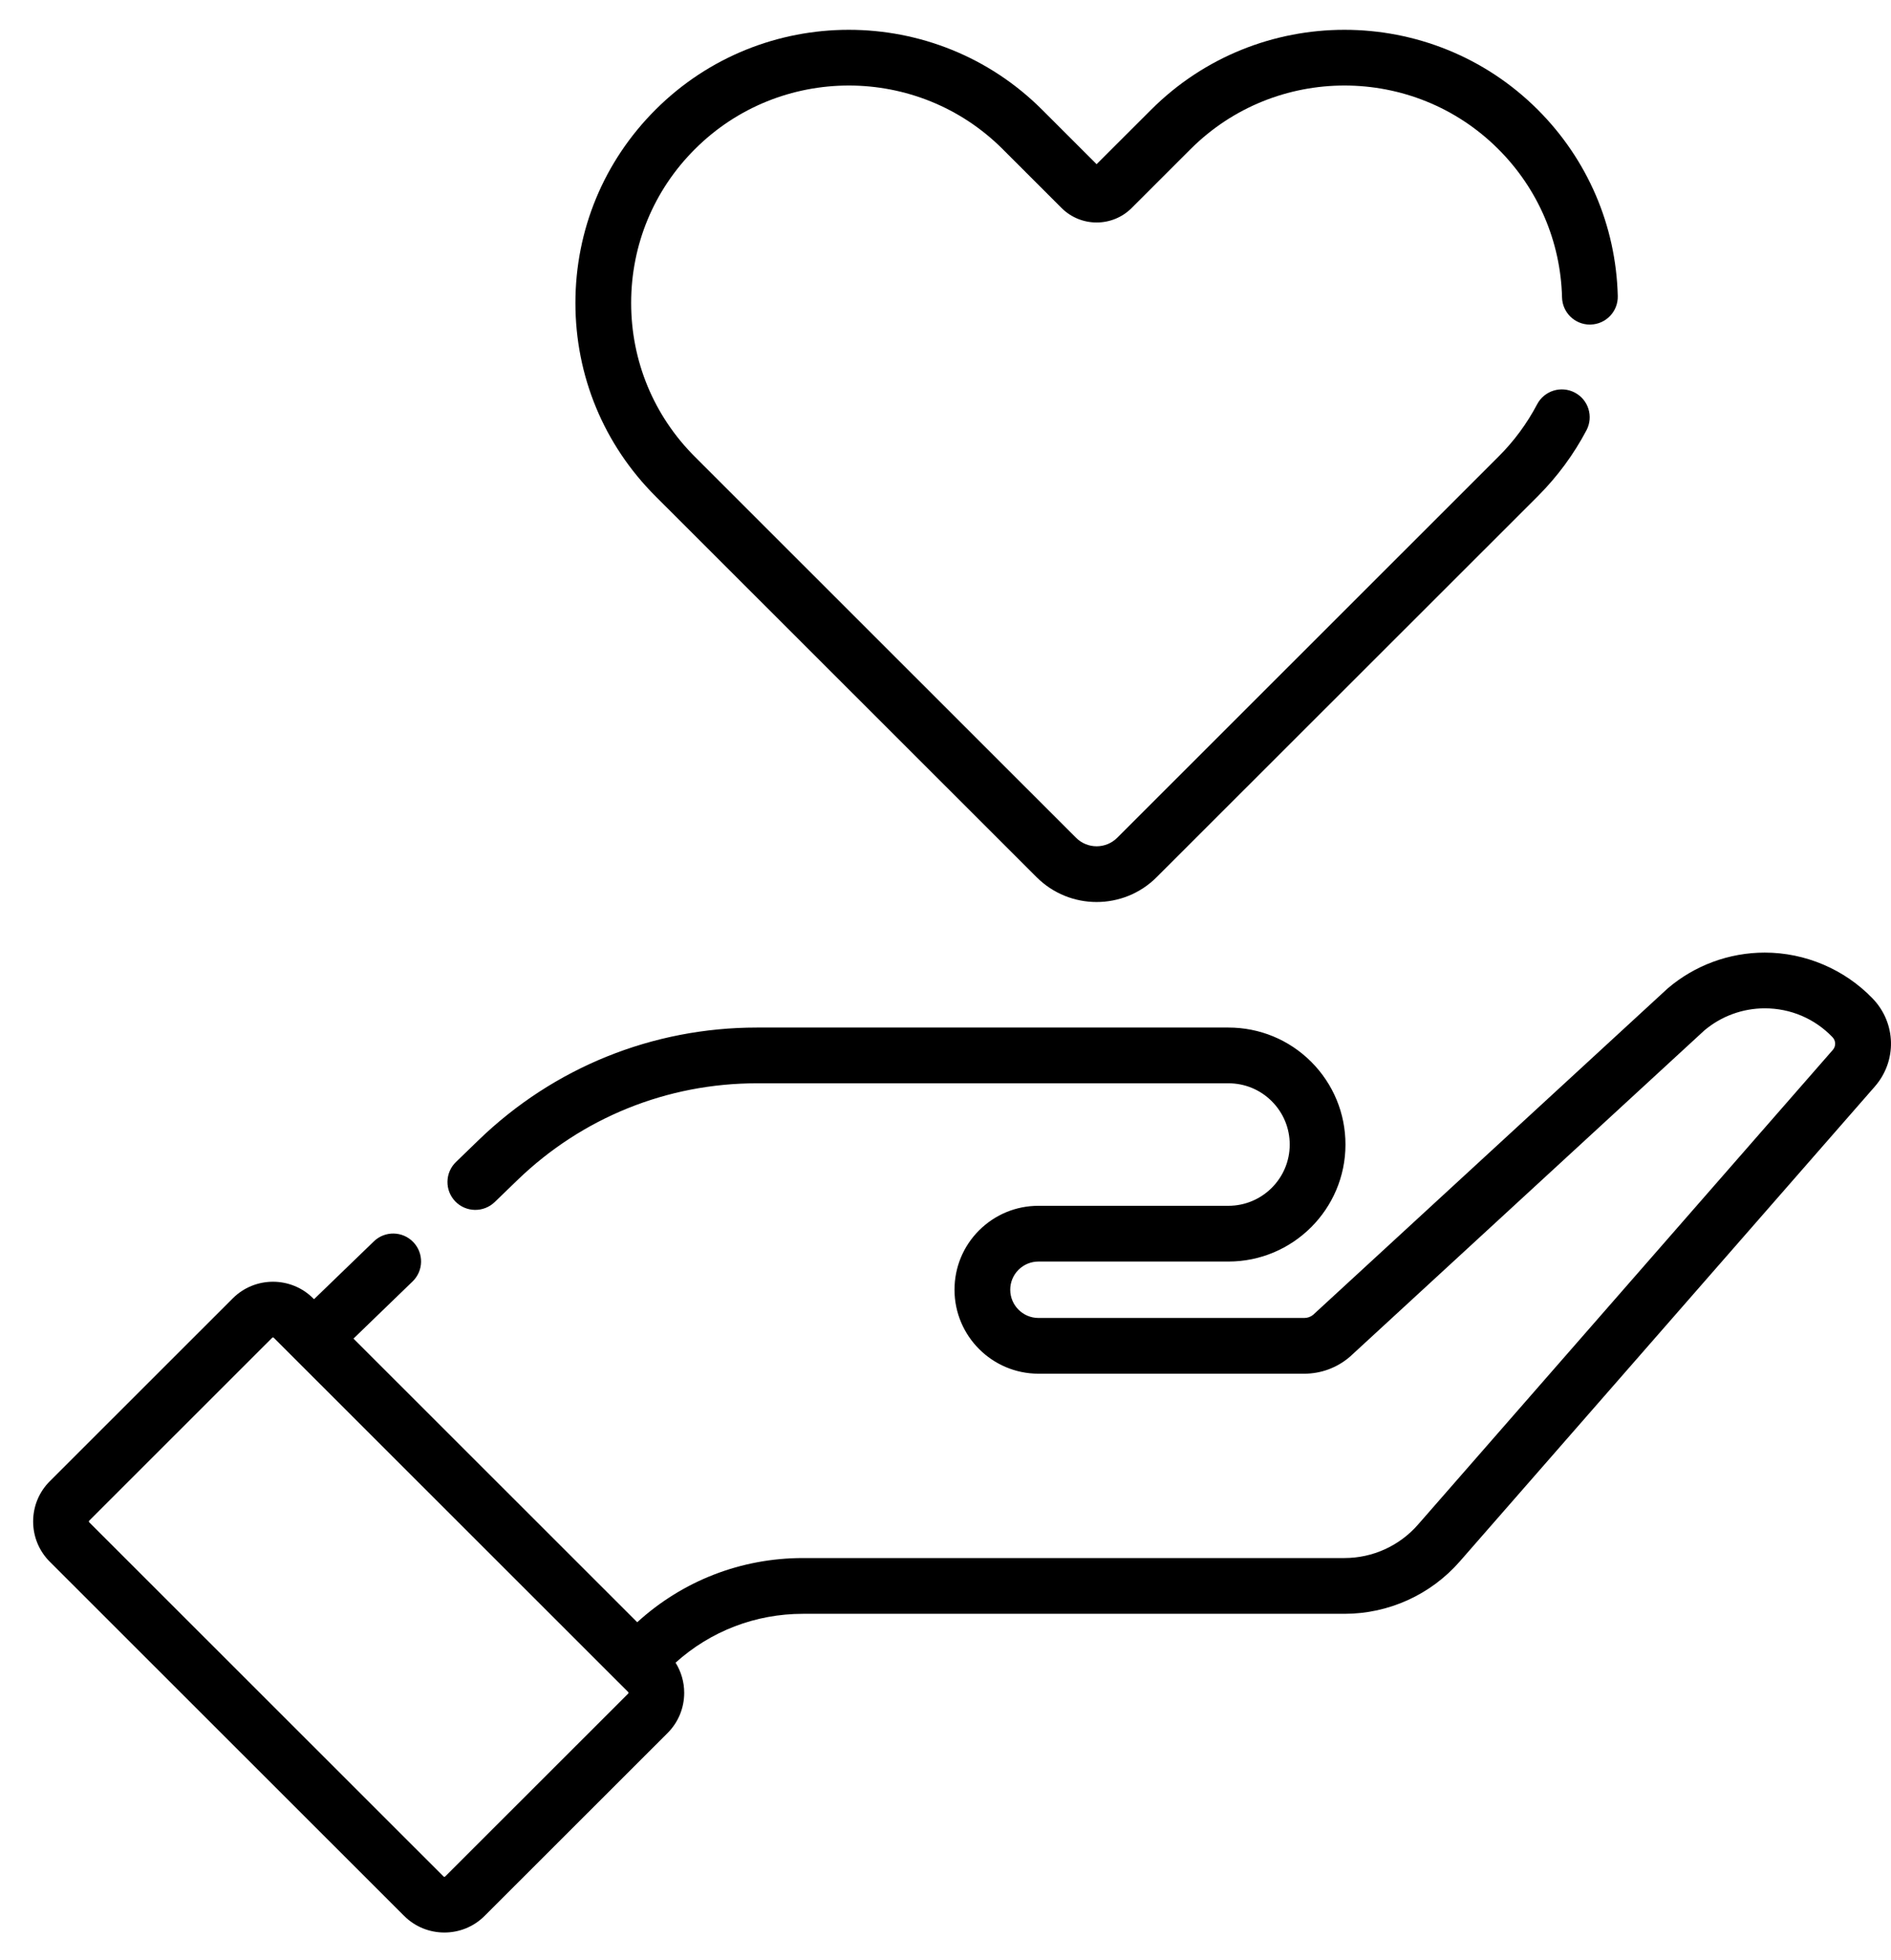
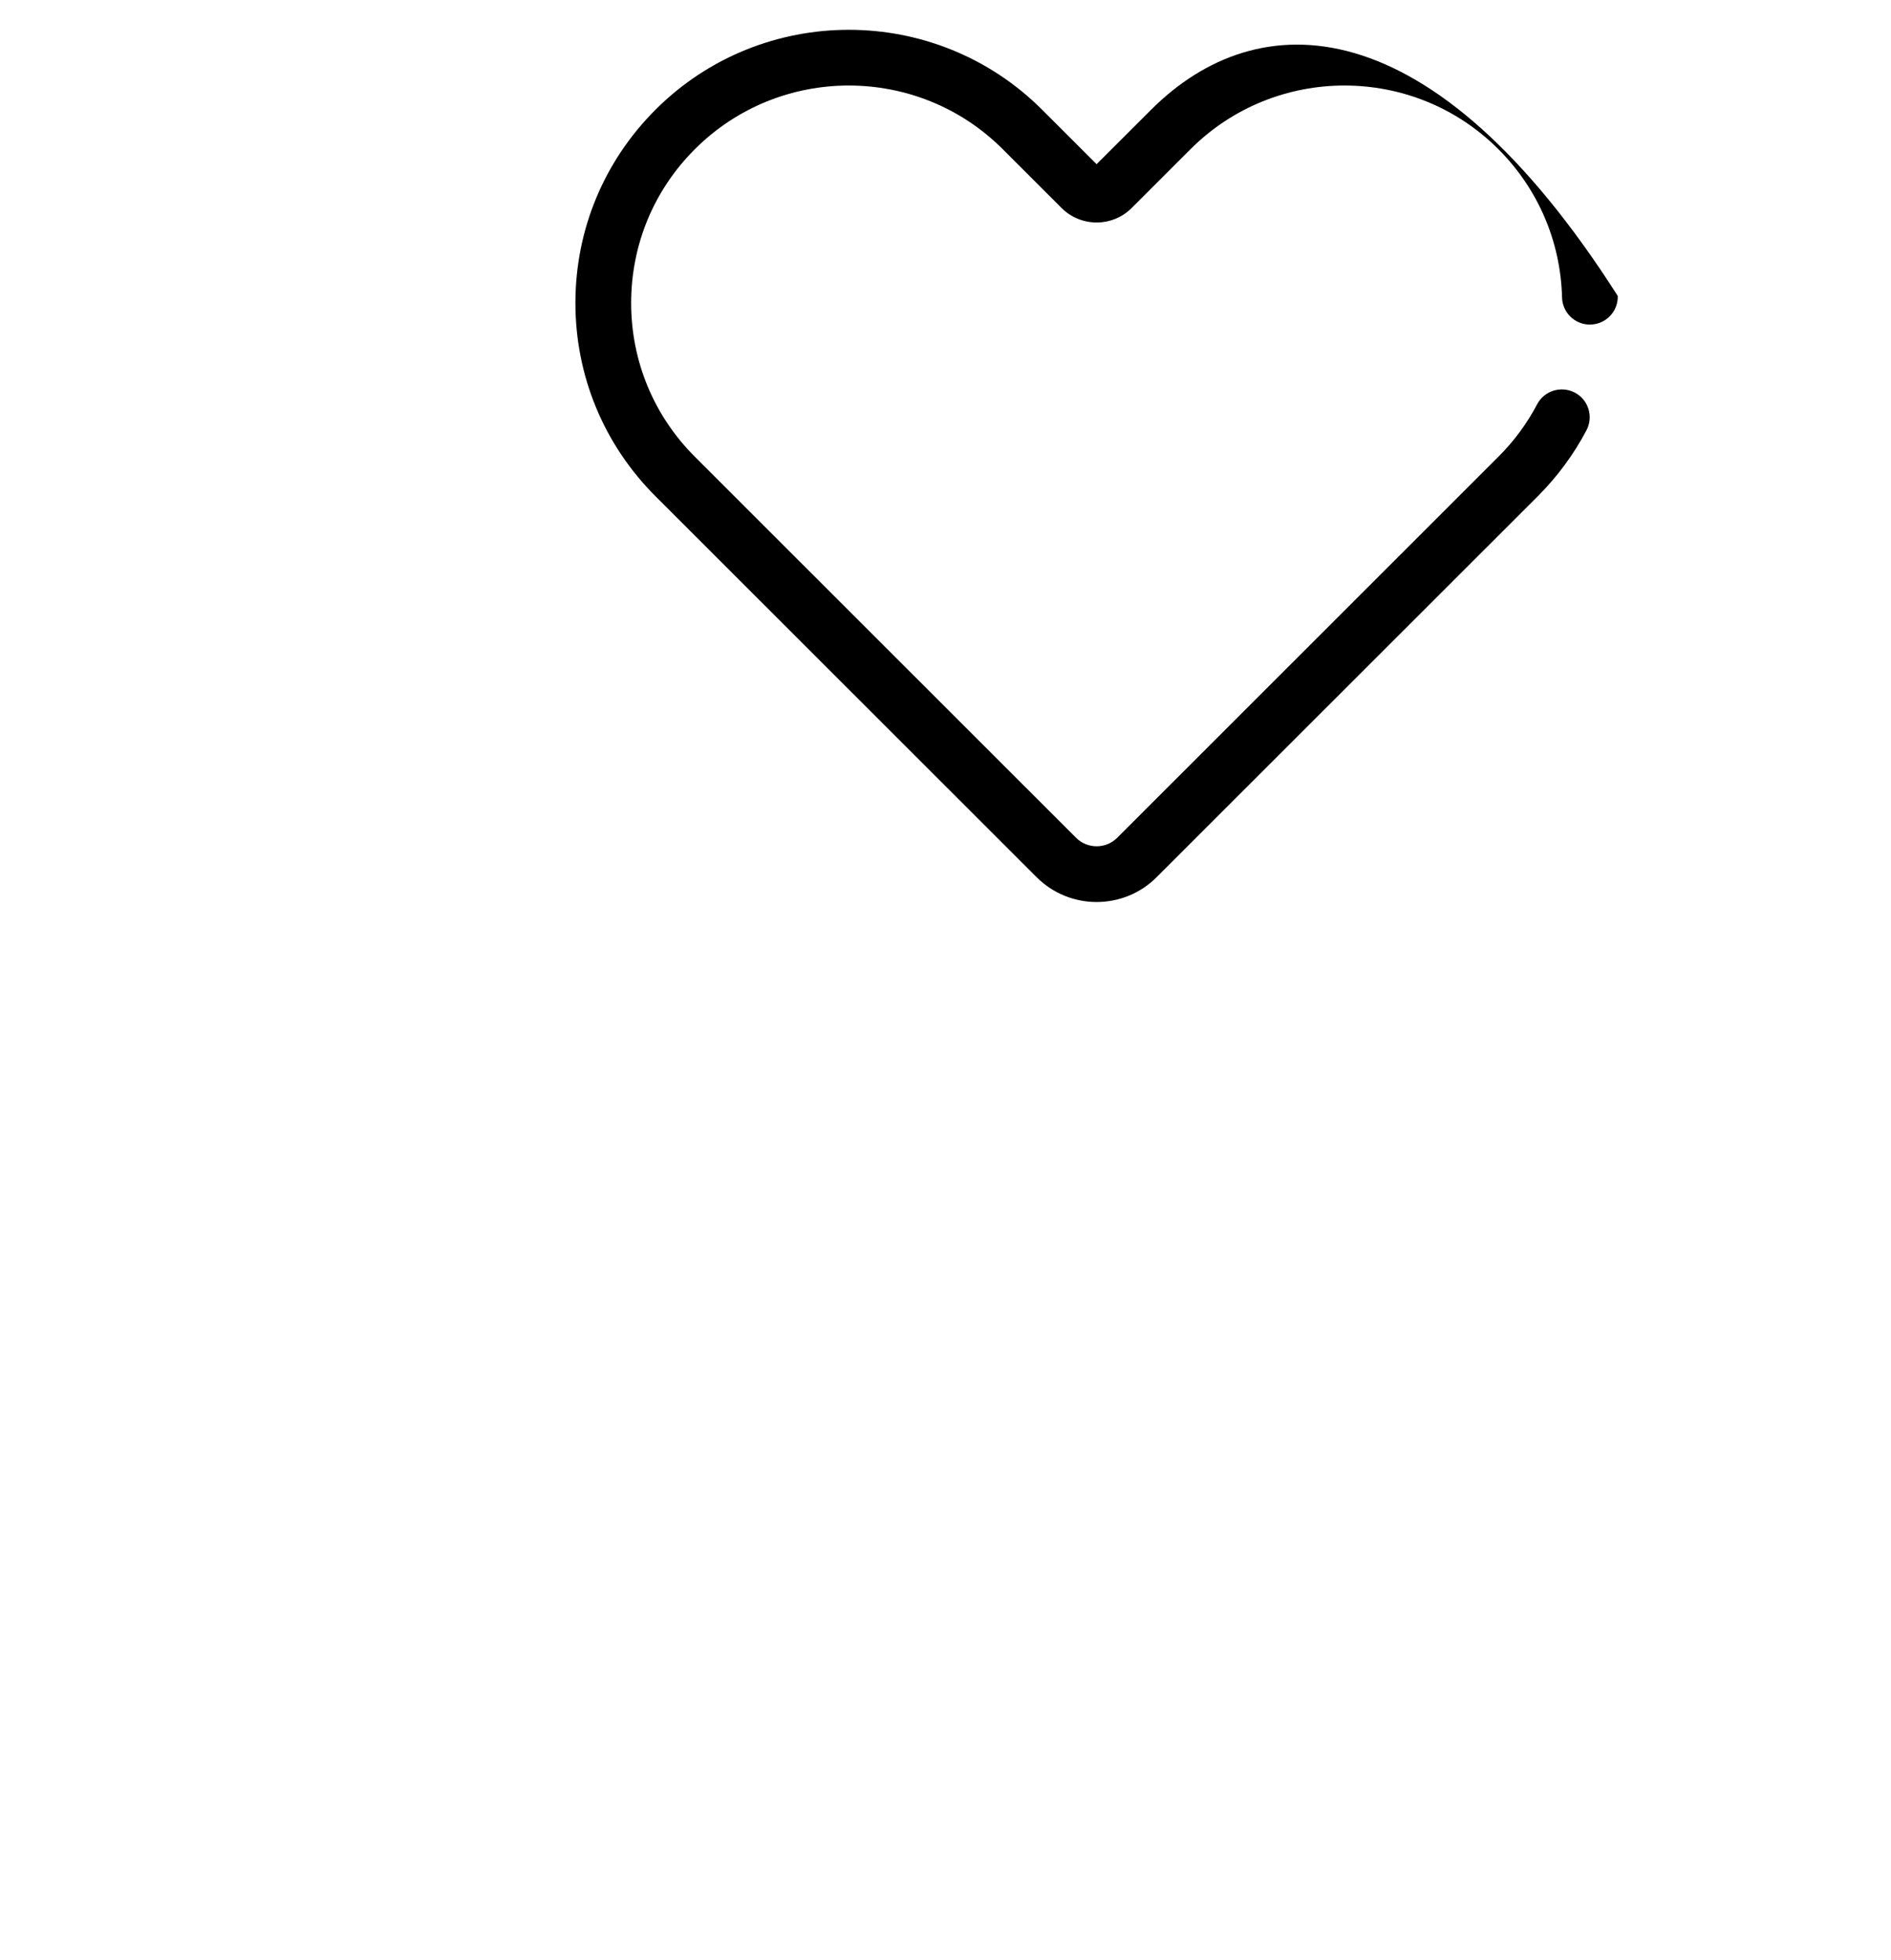
<svg xmlns="http://www.w3.org/2000/svg" width="55" height="57" viewBox="0 0 55 57" fill="none">
-   <path d="M30.15 25.511C30.631 25.992 31.264 26.233 31.895 26.233C32.528 26.233 33.16 25.992 33.641 25.511L44.727 14.432C45.295 13.863 45.772 13.217 46.143 12.513C46.352 12.116 46.2 11.626 45.804 11.418C45.407 11.209 44.917 11.361 44.708 11.757C44.413 12.318 44.034 12.832 43.58 13.284L32.495 24.364C32.164 24.695 31.627 24.695 31.296 24.364L20.211 13.284C19.015 12.09 18.357 10.501 18.357 8.811C18.357 7.121 19.015 5.532 20.211 4.338C22.679 1.871 26.695 1.87 29.164 4.338L30.876 6.049C31.438 6.611 32.353 6.611 32.915 6.049L34.627 4.338C37.096 1.871 41.112 1.87 43.58 4.338C44.733 5.49 45.391 7.021 45.432 8.649C45.443 9.09 45.804 9.44 46.242 9.44C46.249 9.44 46.257 9.439 46.263 9.439C46.711 9.428 47.065 9.056 47.053 8.608C47.001 6.562 46.175 4.639 44.727 3.191C41.626 0.092 36.581 0.092 33.481 3.191L31.895 4.775L30.31 3.191C27.21 0.092 22.165 0.092 19.065 3.191C17.563 4.692 16.736 6.688 16.736 8.811C16.736 10.934 17.563 12.93 19.065 14.432L30.15 25.511Z" fill="black" />
-   <path d="M54.468 29.041C53.651 28.191 52.507 27.704 51.329 27.704C50.295 27.704 49.293 28.073 48.507 28.744C48.499 28.751 48.492 28.758 48.484 28.765L38.191 38.24C38.119 38.298 38.029 38.33 37.937 38.33H30.204C29.752 38.33 29.383 37.962 29.383 37.509C29.383 37.29 29.469 37.084 29.622 36.93C29.778 36.775 29.985 36.689 30.204 36.689H35.728C37.605 36.689 39.133 35.163 39.133 33.287C39.133 32.379 38.779 31.524 38.136 30.879C37.492 30.237 36.637 29.884 35.728 29.884H22.015C18.979 29.884 16.106 31.045 13.923 33.154L13.262 33.794C12.94 34.105 12.931 34.618 13.242 34.94C13.553 35.262 14.066 35.27 14.389 34.959L15.05 34.32C16.928 32.505 19.402 31.505 22.015 31.505H35.728C36.205 31.505 36.653 31.69 36.989 32.026C37.326 32.363 37.512 32.811 37.512 33.287C37.512 34.269 36.712 35.068 35.728 35.068H30.204C29.553 35.068 28.94 35.321 28.476 35.783C28.015 36.245 27.762 36.858 27.762 37.509C27.762 38.856 28.858 39.951 30.204 39.951H37.937C38.419 39.951 38.886 39.779 39.253 39.465C39.26 39.459 39.268 39.452 39.275 39.446L49.571 29.968C50.062 29.553 50.685 29.325 51.329 29.325C52.079 29.325 52.779 29.623 53.299 30.164C53.398 30.268 53.402 30.427 53.308 30.534L41.239 44.344C40.7 44.959 39.923 45.312 39.104 45.312H23.354C21.556 45.312 19.855 45.974 18.534 47.179L10.281 38.93L12 37.268C12.322 36.957 12.33 36.444 12.019 36.122C11.708 35.8 11.195 35.791 10.873 36.103L9.134 37.784L9.11 37.761C8.465 37.115 7.414 37.115 6.769 37.761L1.449 43.078C1.136 43.39 0.964 43.806 0.964 44.249C0.964 44.691 1.136 45.107 1.449 45.42L11.754 55.719C12.077 56.042 12.501 56.203 12.924 56.203C13.349 56.203 13.773 56.042 14.095 55.719L19.415 50.403C19.728 50.09 19.9 49.674 19.9 49.231C19.9 48.916 19.811 48.616 19.649 48.355C20.668 47.437 21.974 46.934 23.354 46.934H39.104C40.391 46.934 41.613 46.379 42.459 45.41L54.529 31.6C55.179 30.856 55.153 29.755 54.468 29.041V29.041ZM18.269 49.256L12.949 54.572C12.936 54.586 12.914 54.586 12.9 54.572L2.596 44.273C2.592 44.27 2.585 44.263 2.585 44.249C2.585 44.234 2.592 44.227 2.595 44.224L7.915 38.907C7.922 38.9 7.931 38.897 7.94 38.897C7.949 38.897 7.957 38.9 7.964 38.907L17.938 48.876C17.94 48.878 17.942 48.88 17.944 48.883C17.947 48.886 17.951 48.889 17.954 48.892L18.269 49.206C18.272 49.209 18.279 49.217 18.279 49.231C18.279 49.246 18.272 49.253 18.269 49.256V49.256Z" fill="black" />
+   <path d="M30.15 25.511C30.631 25.992 31.264 26.233 31.895 26.233C32.528 26.233 33.16 25.992 33.641 25.511L44.727 14.432C45.295 13.863 45.772 13.217 46.143 12.513C46.352 12.116 46.2 11.626 45.804 11.418C45.407 11.209 44.917 11.361 44.708 11.757C44.413 12.318 44.034 12.832 43.58 13.284L32.495 24.364C32.164 24.695 31.627 24.695 31.296 24.364L20.211 13.284C19.015 12.09 18.357 10.501 18.357 8.811C18.357 7.121 19.015 5.532 20.211 4.338C22.679 1.871 26.695 1.87 29.164 4.338L30.876 6.049C31.438 6.611 32.353 6.611 32.915 6.049L34.627 4.338C37.096 1.871 41.112 1.87 43.58 4.338C44.733 5.49 45.391 7.021 45.432 8.649C45.443 9.09 45.804 9.44 46.242 9.44C46.249 9.44 46.257 9.439 46.263 9.439C46.711 9.428 47.065 9.056 47.053 8.608C41.626 0.092 36.581 0.092 33.481 3.191L31.895 4.775L30.31 3.191C27.21 0.092 22.165 0.092 19.065 3.191C17.563 4.692 16.736 6.688 16.736 8.811C16.736 10.934 17.563 12.93 19.065 14.432L30.15 25.511Z" fill="black" />
</svg>